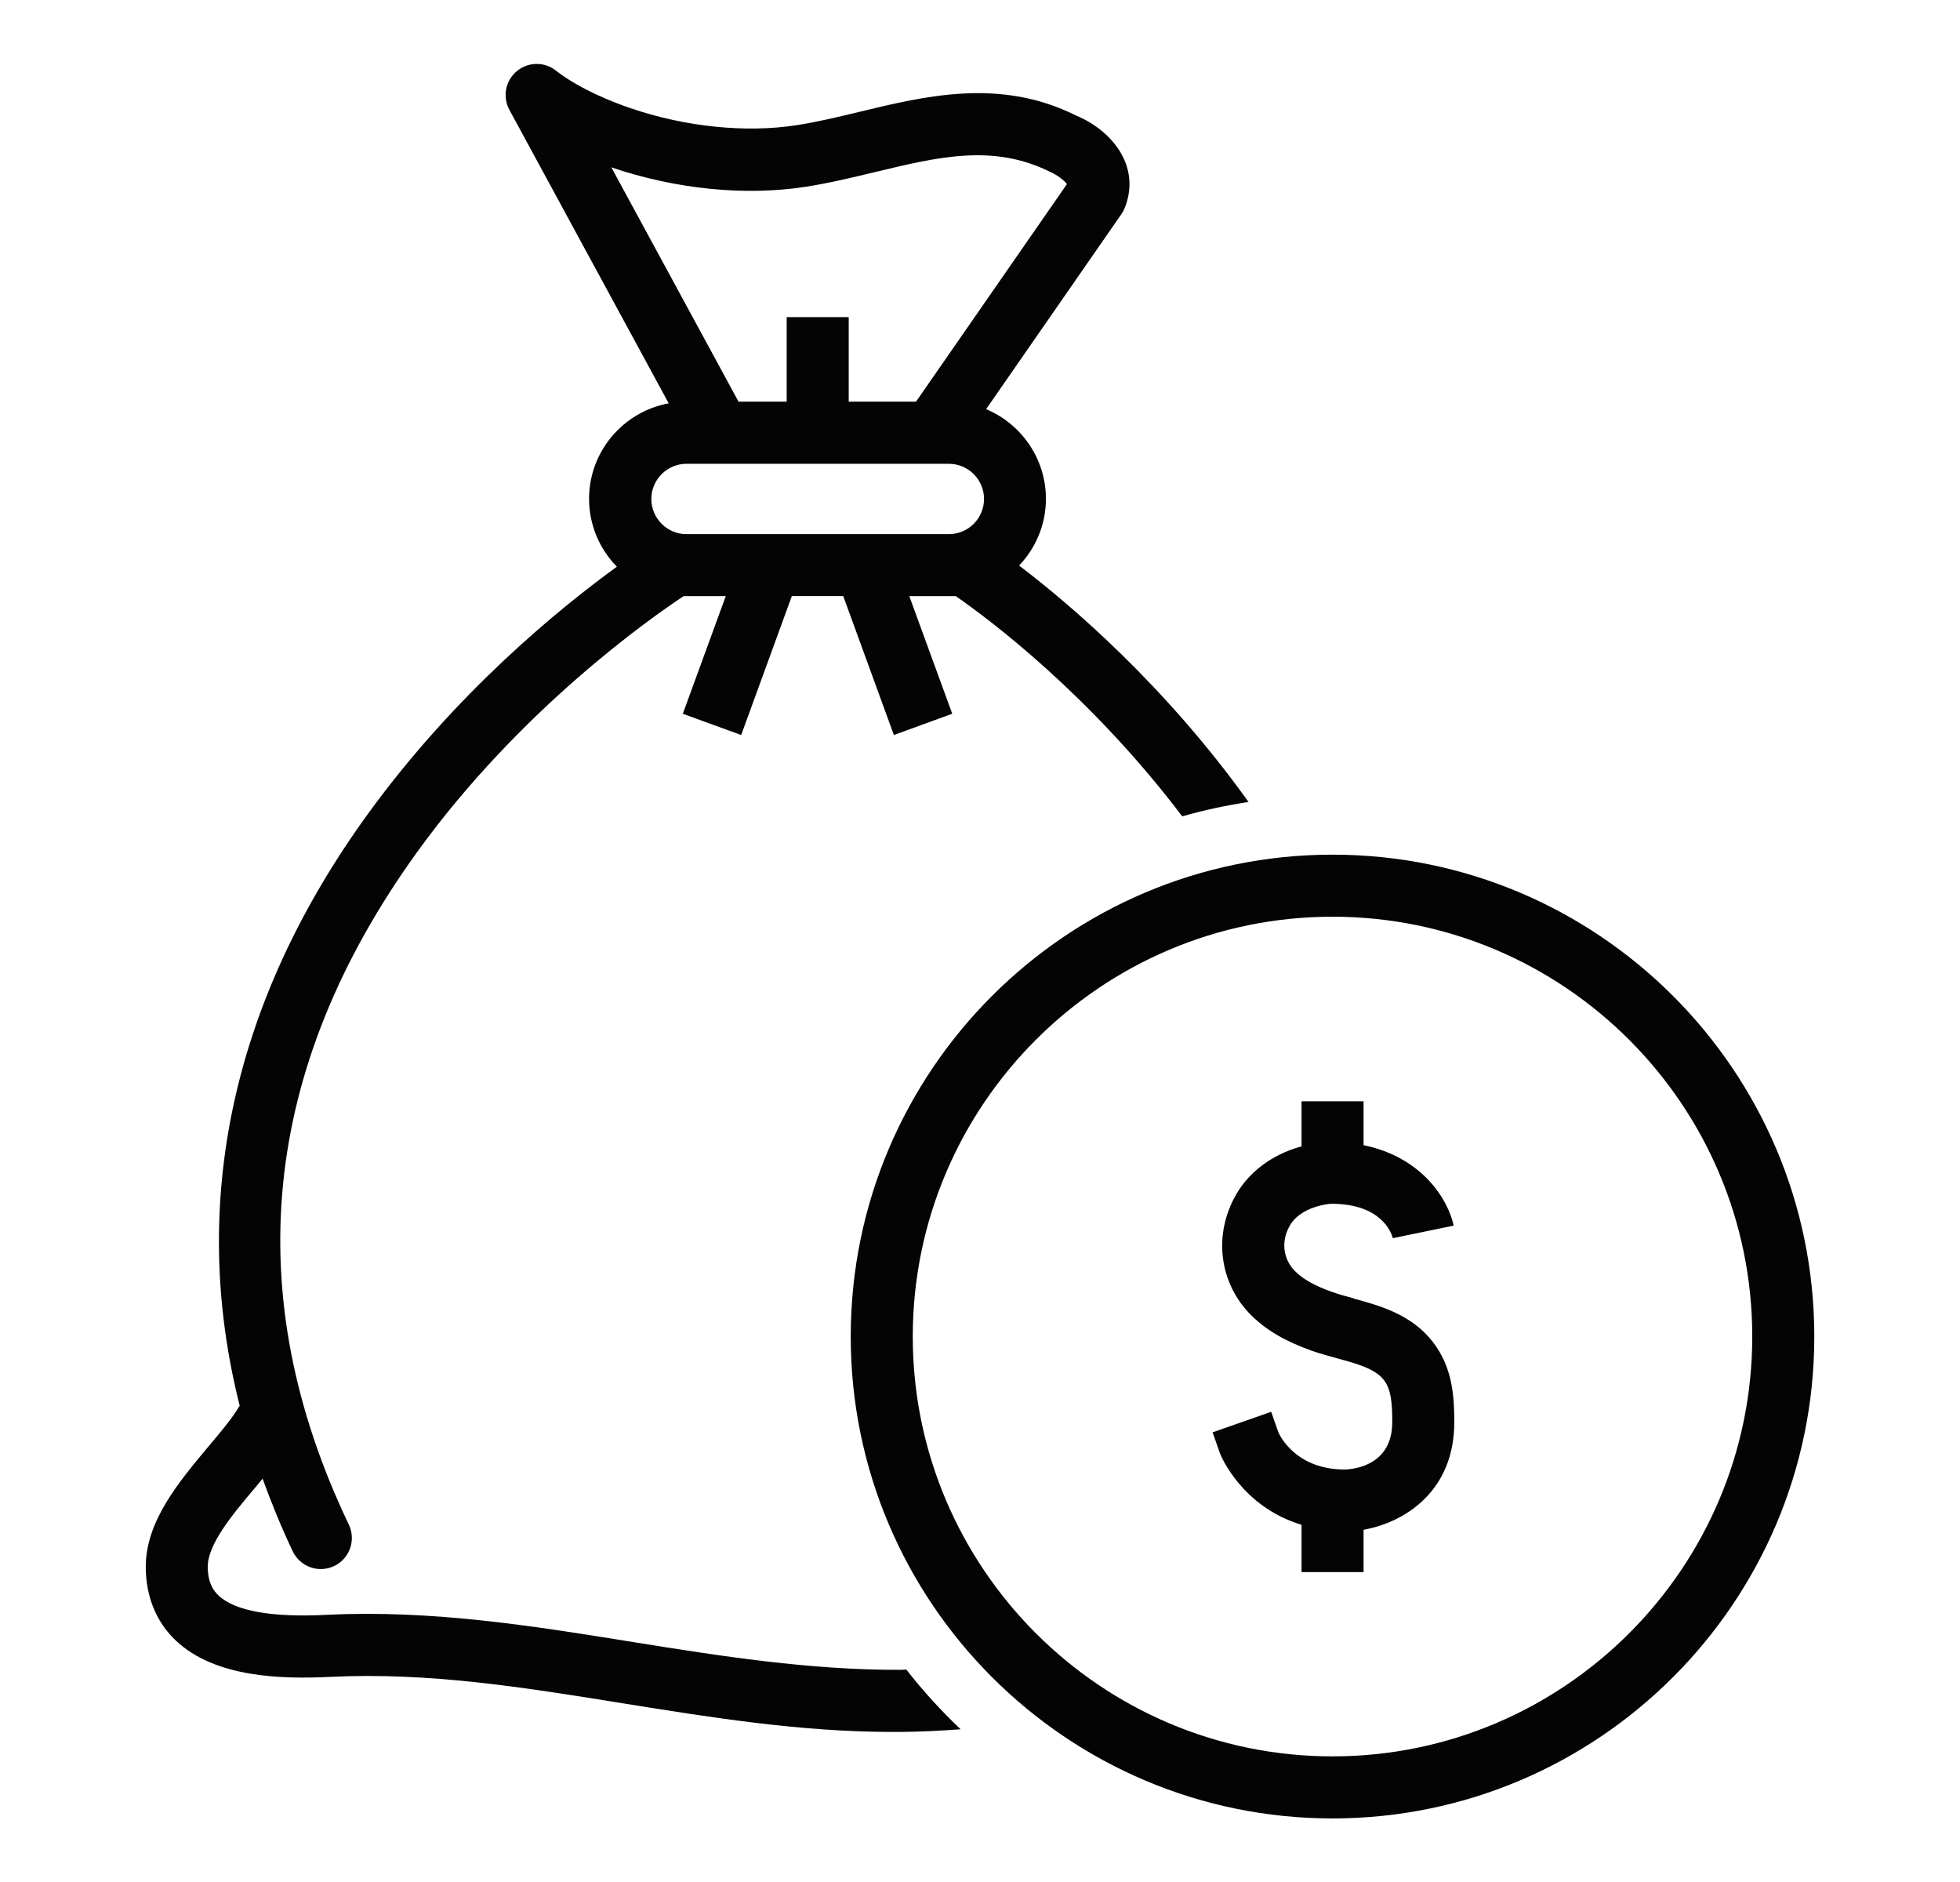
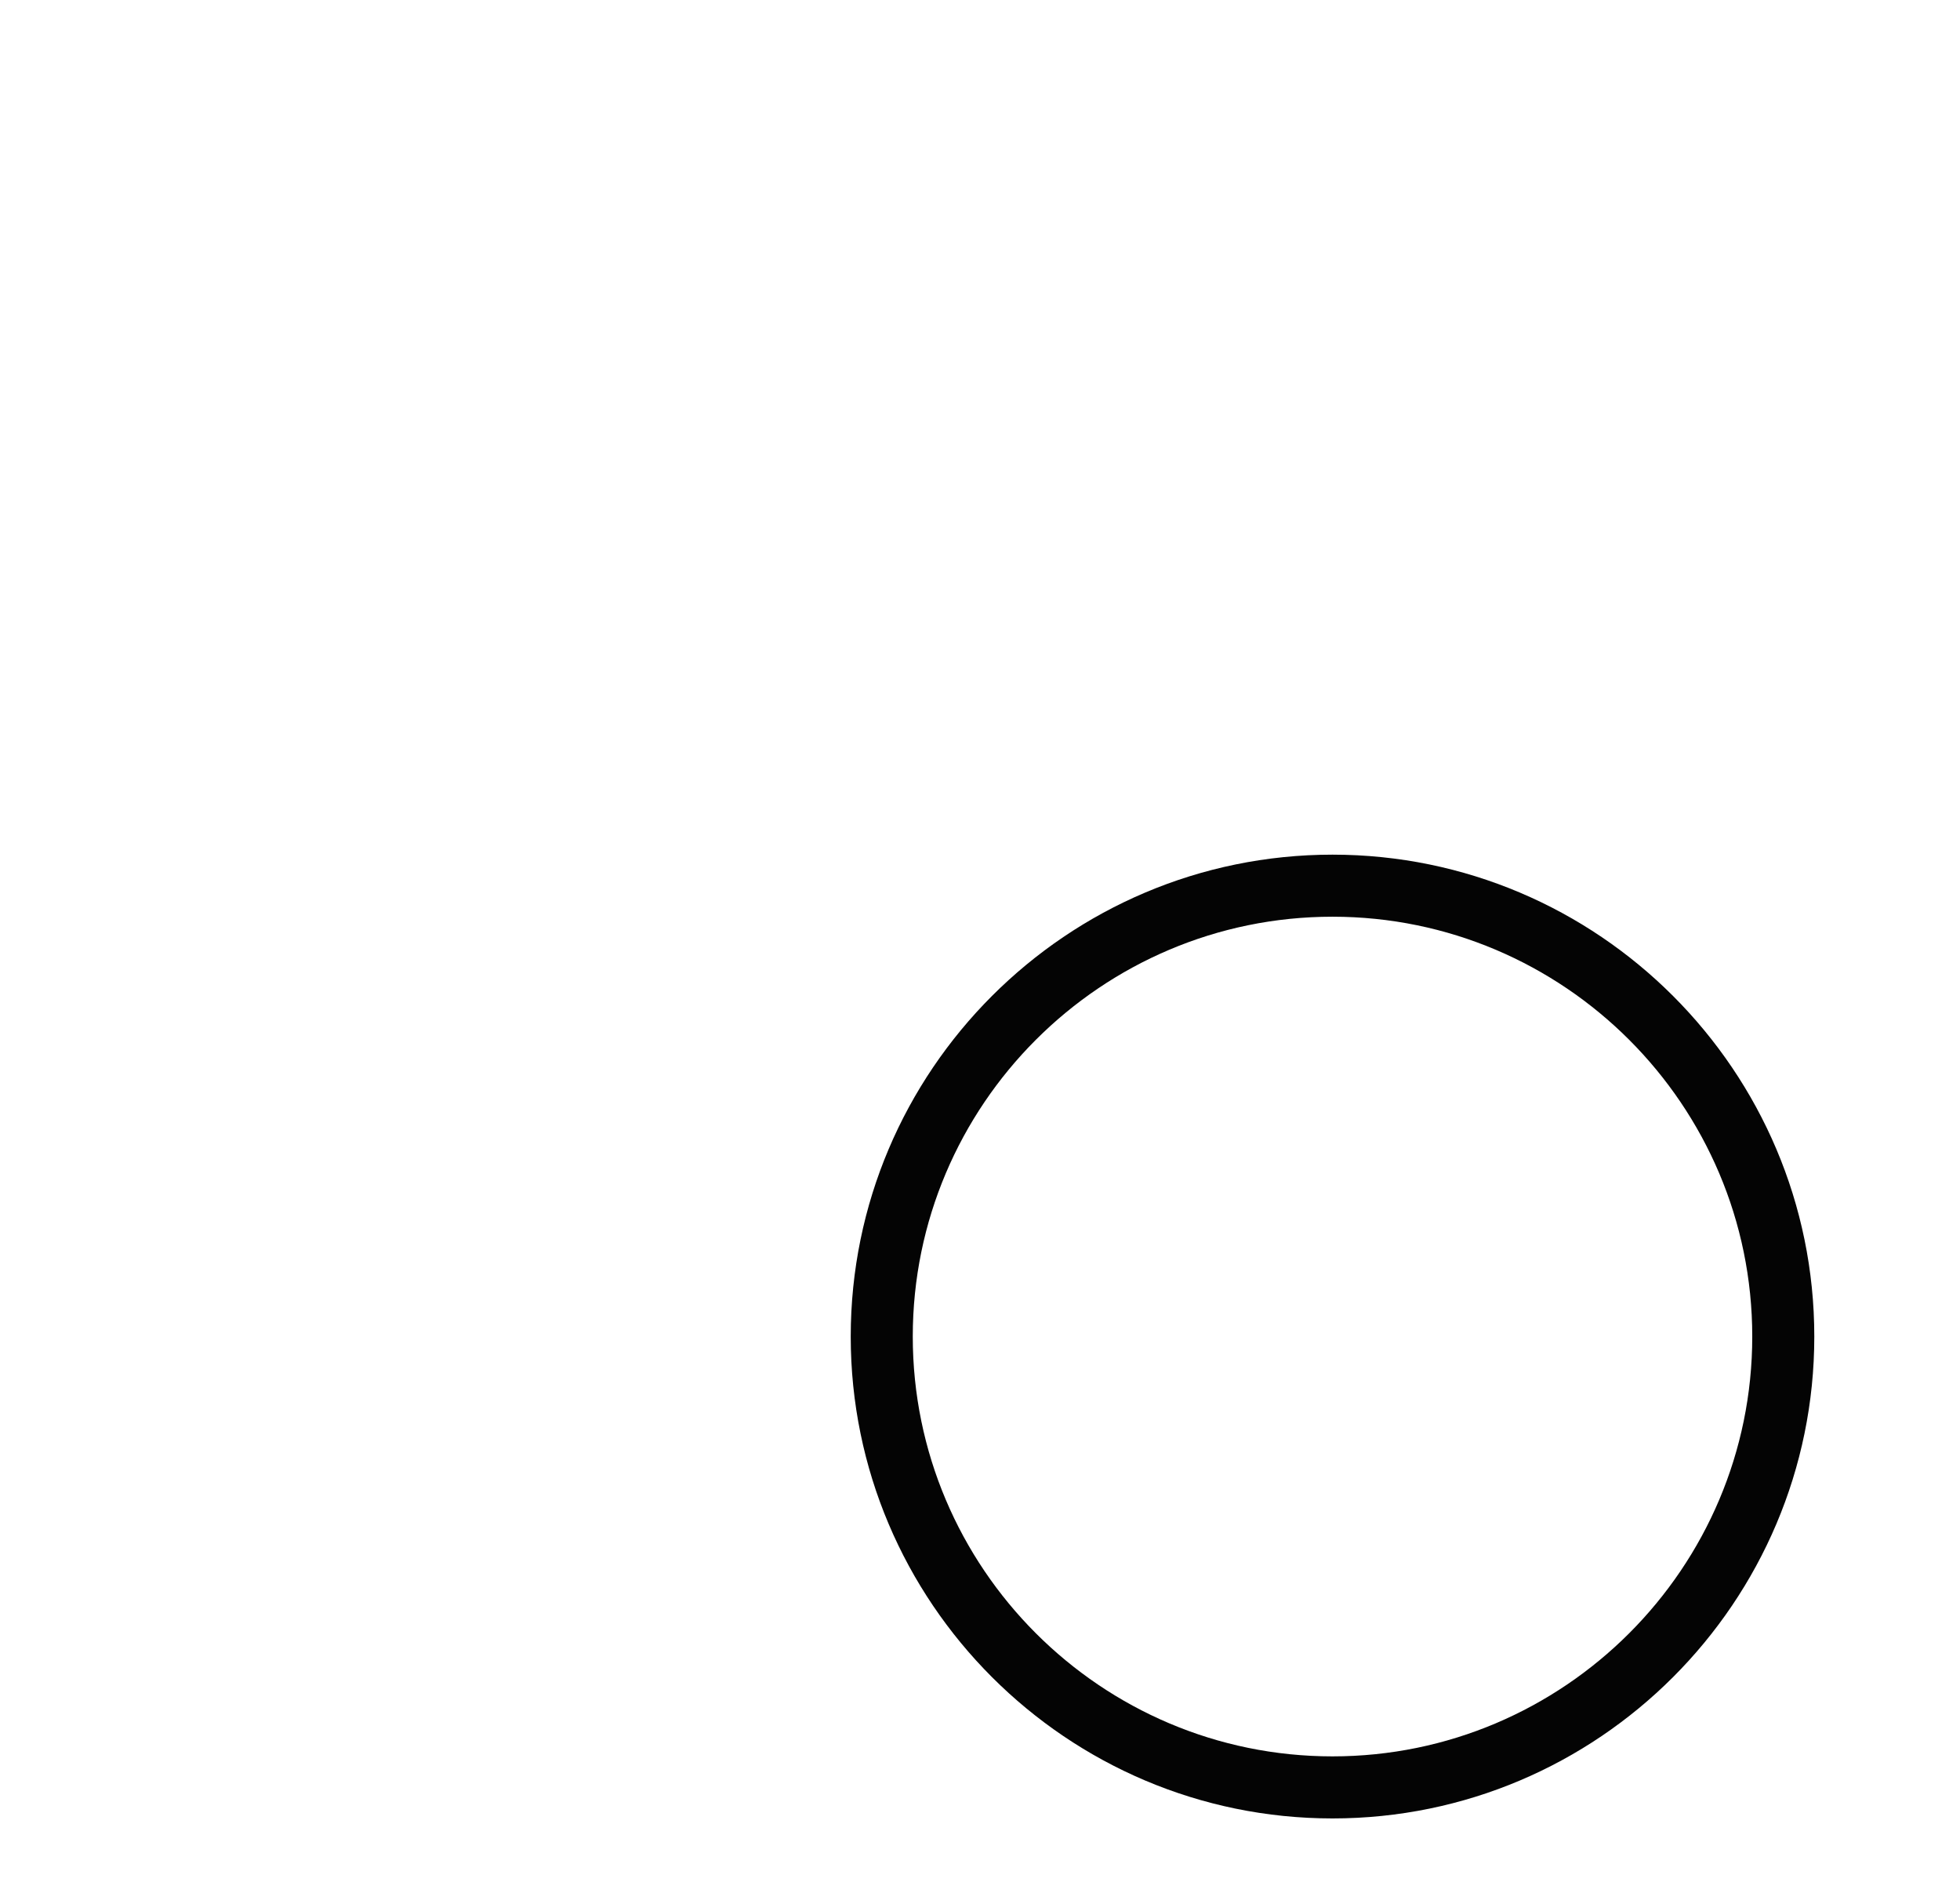
<svg xmlns="http://www.w3.org/2000/svg" id="Icons_-_Non_Editable_Stroke" data-name="Icons - Non Editable Stroke" viewBox="0 0 272 261.17">
  <defs>
    <style>
      .cls-1 {
        fill: #040404;
        stroke-width: 0px;
      }
    </style>
  </defs>
  <g id="Financial_Aid" data-name="Financial Aid">
    <path class="cls-1" d="M184.92,118.58c-36.87,0-66.86,29.99-66.86,66.86s29.99,66.86,66.86,66.86,66.86-29.99,66.86-66.86-29.99-66.86-66.86-66.86ZM184.92,243.69c-32.12,0-58.25-26.13-58.25-58.25s26.13-58.25,58.25-58.25,58.25,26.13,58.25,58.25-26.13,58.25-58.25,58.25Z" />
-     <path class="cls-1" d="M187.81,180.13c-.98-.27-1.96-.53-2.87-.85-2.43-.85-4.08-1.77-5.22-2.91-1.68-1.68-1.97-4.17-.72-6.33.94-1.64,2.78-2.37,3.8-2.66.76-.22,1.48-.35,1.98-.36,6.94,0,8.32,4.04,8.51,4.77l8.44-1.74c-.71-3.44-4.23-9.47-12.5-11.16v-6.09h-8.61v6.28c-.07.02-.14,0-.21.03-3.91,1.12-7.06,3.48-8.88,6.65-3.19,5.56-2.35,12.28,2.1,16.72,2.09,2.08,4.78,3.65,8.47,4.95,1.1.38,2.27.71,3.46,1.03,2.7.74,5.26,1.43,6.47,2.99.99,1.27,1.18,3.04,1.18,5.86,0,5.91-5.11,6.53-6.58,6.58-6.87,0-9.06-4.79-9.23-5.18l-.99-2.83-8.13,2.85,1.03,2.94c.14.36,3.03,7.38,11.31,9.89v6.56h8.61v-5.87c5.78-1.04,12.59-5.39,12.59-14.93,0-3.53-.23-7.6-2.99-11.15-2.98-3.83-7.43-5.04-11.01-6.01v-.03h0Z" />
-     <path class="cls-1" d="M124.89,231.68c-12.43.05-24.88-1.9-36.96-3.84-13.76-2.22-27.97-4.51-42.53-3.79-7.72.39-12.79-.52-15.08-2.69-.63-.6-1.47-1.65-1.49-3.94-.02-3.19,3.49-7.36,6.6-11.04.35-.42.66-.81,1.01-1.22,1.23,3.37,2.59,6.73,4.19,10.09,1.03,2.14,3.59,3.06,5.75,2.03,2.15-1.03,3.05-3.6,2.03-5.75-15.31-31.98-12.13-63.36,9.45-93.27,14.38-19.93,32.61-32.64,37.02-35.55h5.84l-5.96,16.32,8.1,2.95,7.03-19.28h7.13l7.03,19.28,8.1-2.95-5.96-16.32h6.45c4.74,3.29,18.66,13.71,31.43,30.56,2.99-.87,6.07-1.52,9.2-2-11.61-16.19-24.57-27.27-31.84-32.8,2.29-2.42,3.72-5.66,3.72-9.25,0-5.6-3.43-10.41-8.3-12.45l18.78-27.07c.19-.27.35-.57.47-.88,2.33-5.92-2.02-10.85-6.77-12.79-10.47-5.24-20.82-2.74-29.95-.54-2.95.71-5.91,1.43-8.89,1.89-7.03,1.08-15.43.22-23.05-2.39-1.97-.67-6.9-2.53-10.3-5.2-1.6-1.26-3.88-1.22-5.44.1-1.56,1.32-1.98,3.55-1.01,5.35l22.11,40.72c-6.27,1.16-11.05,6.64-11.05,13.25,0,3.67,1.48,6.99,3.86,9.42-7.85,5.69-22.33,17.43-34.59,34.35-18.86,26.02-24.83,54.05-17.75,82.08-.02.03-.06.05-.08.09-.99,1.67-2.62,3.61-4.36,5.66-4.04,4.85-8.65,10.31-8.6,16.69.03,4.07,1.48,7.58,4.18,10.13,5.49,5.19,14.84,5.35,21.43,5.03,13.61-.67,26.79,1.44,40.73,3.69,12.08,1.94,24.55,3.95,37.3,3.95h1.11c2.96-.03,5.69-.17,8.33-.37-2.71-2.57-5.23-5.33-7.53-8.28-.31,0-.57.03-.88.04h-.01ZM84.84,23.22c8.98,3.04,18.56,4,27,2.69,3.21-.5,6.4-1.27,9.58-2.03,8.82-2.13,16.44-3.96,24.34-.02.92.4,2.02,1.22,2.3,1.69l-20.94,30.18h-9.34v-11.73h-8.61v11.73h-6.68s-17.65-32.51-17.65-32.51ZM95.27,64.35h36.41c2.69,0,4.88,2.19,4.88,4.88s-2.19,4.88-4.88,4.88h-36.41c-2.69,0-4.88-2.19-4.88-4.88s2.19-4.88,4.88-4.88Z" />
  </g>
</svg>